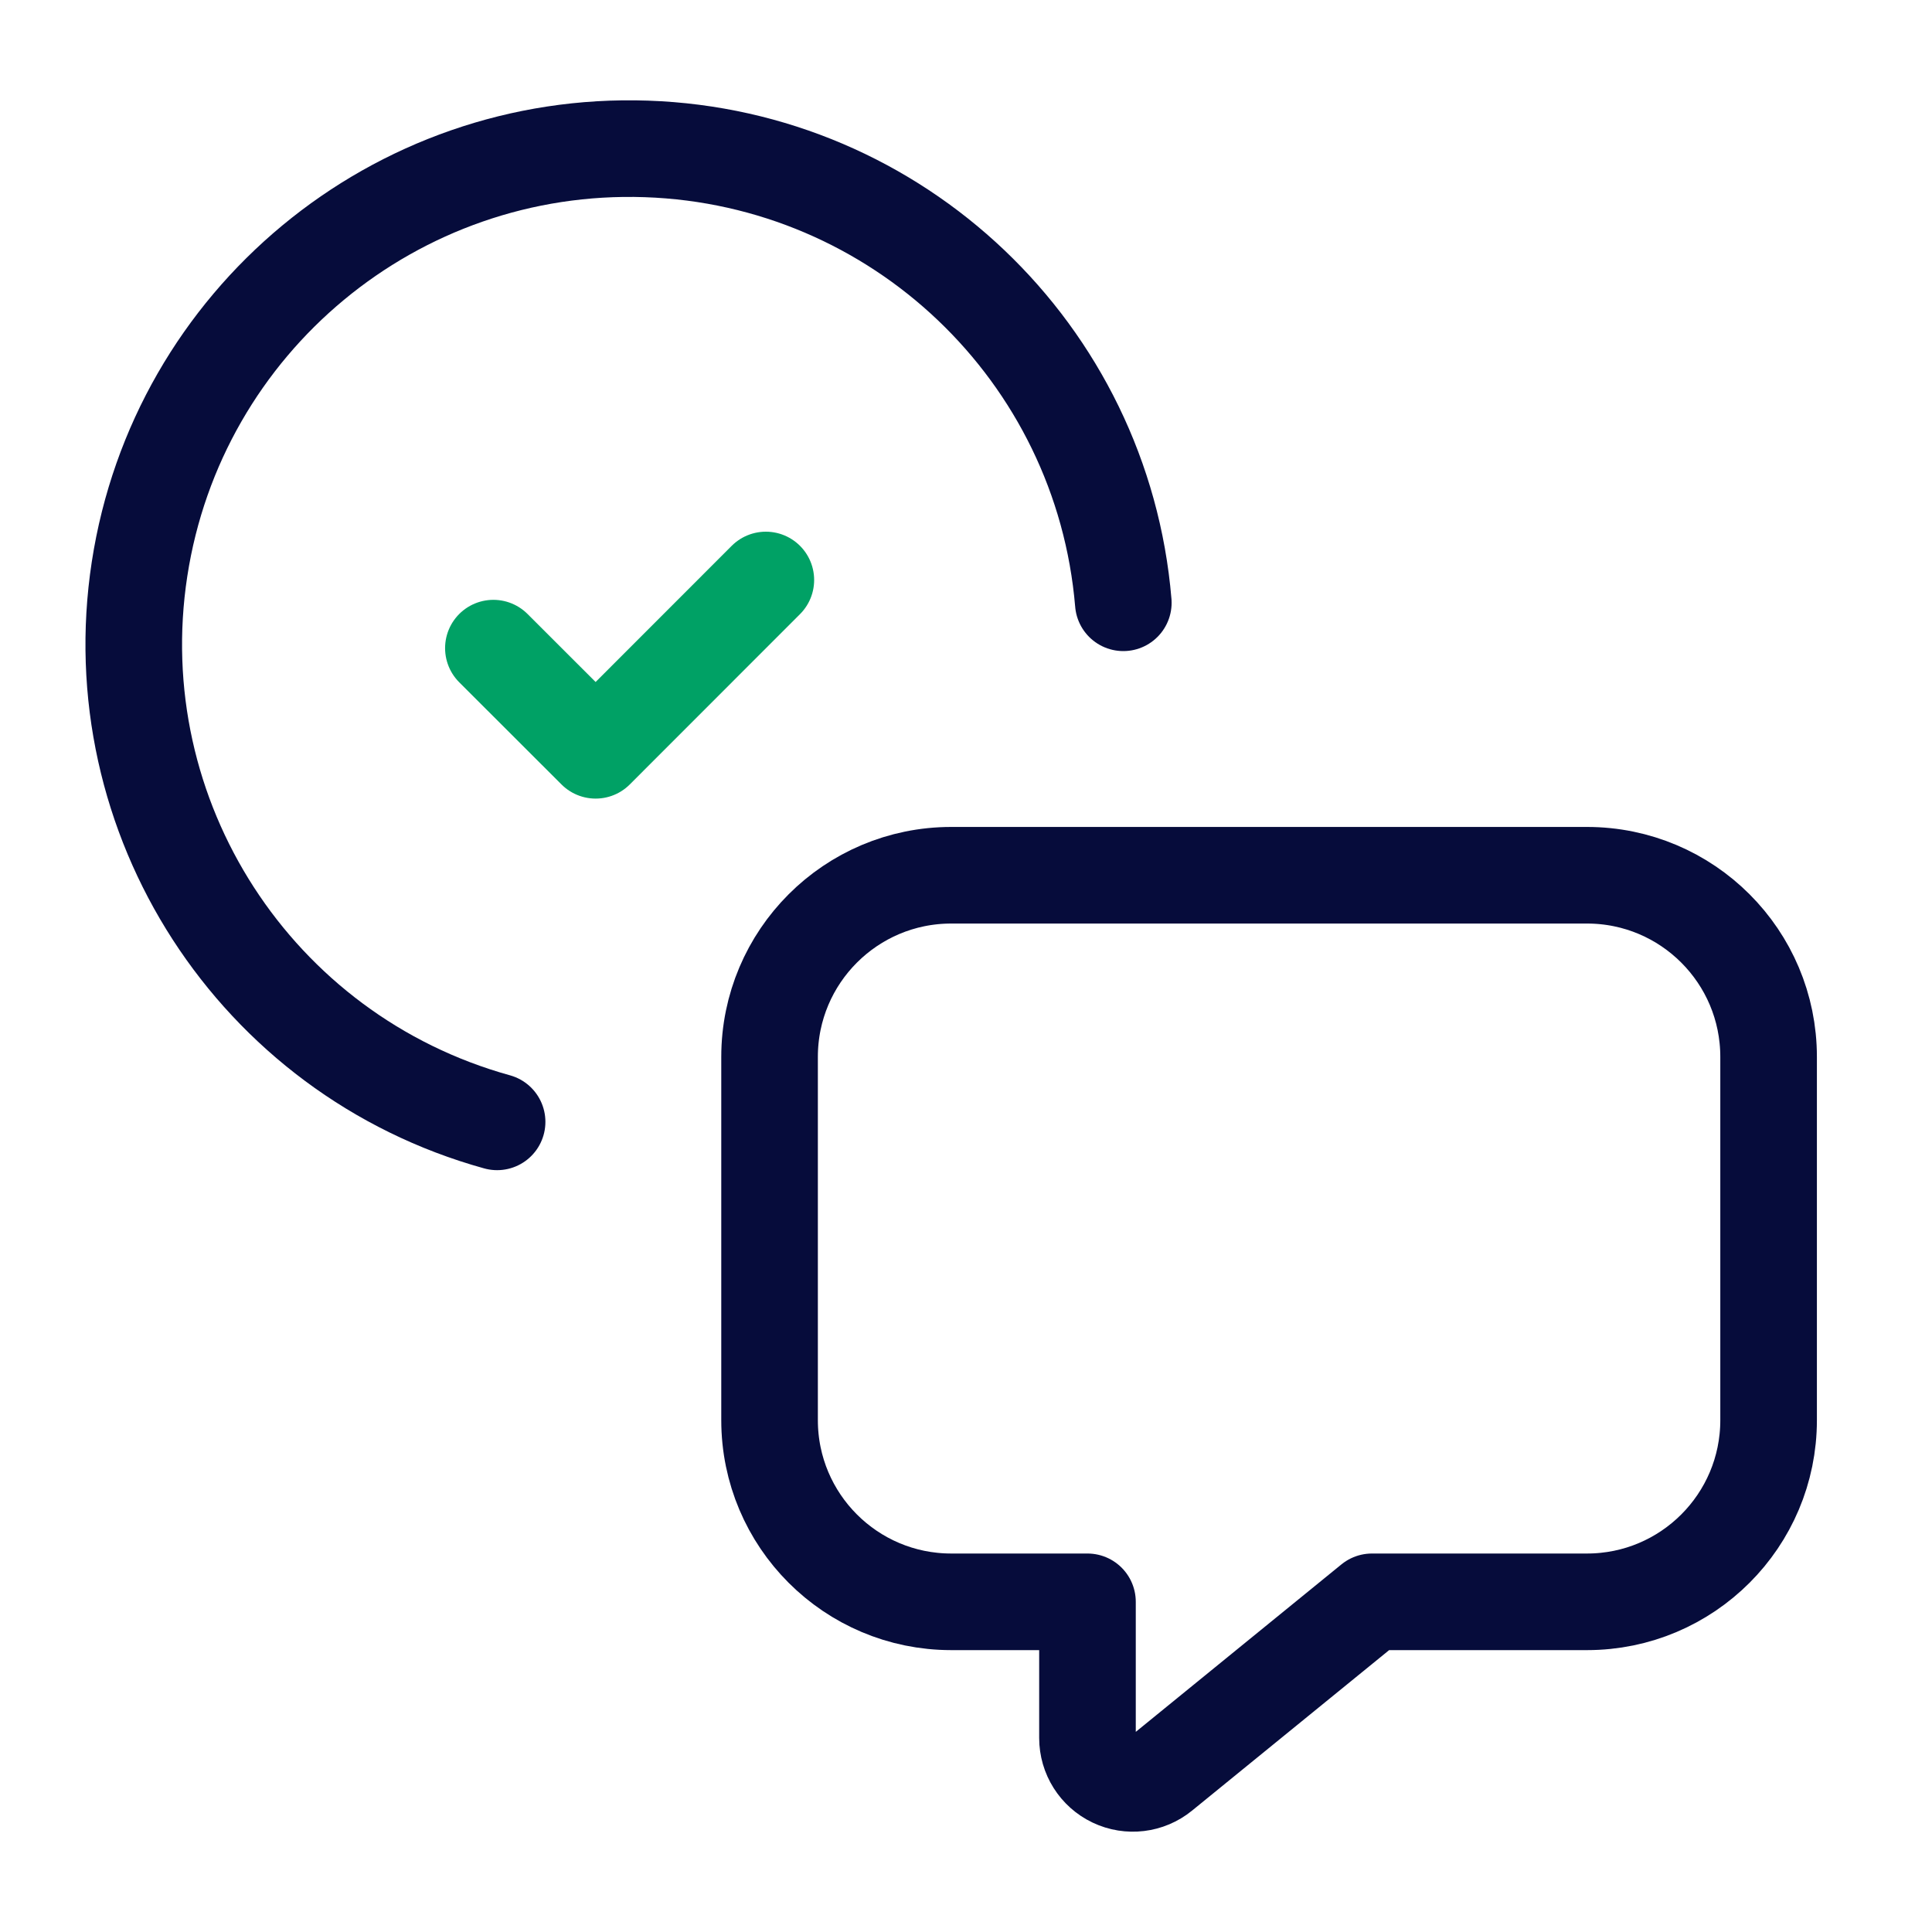
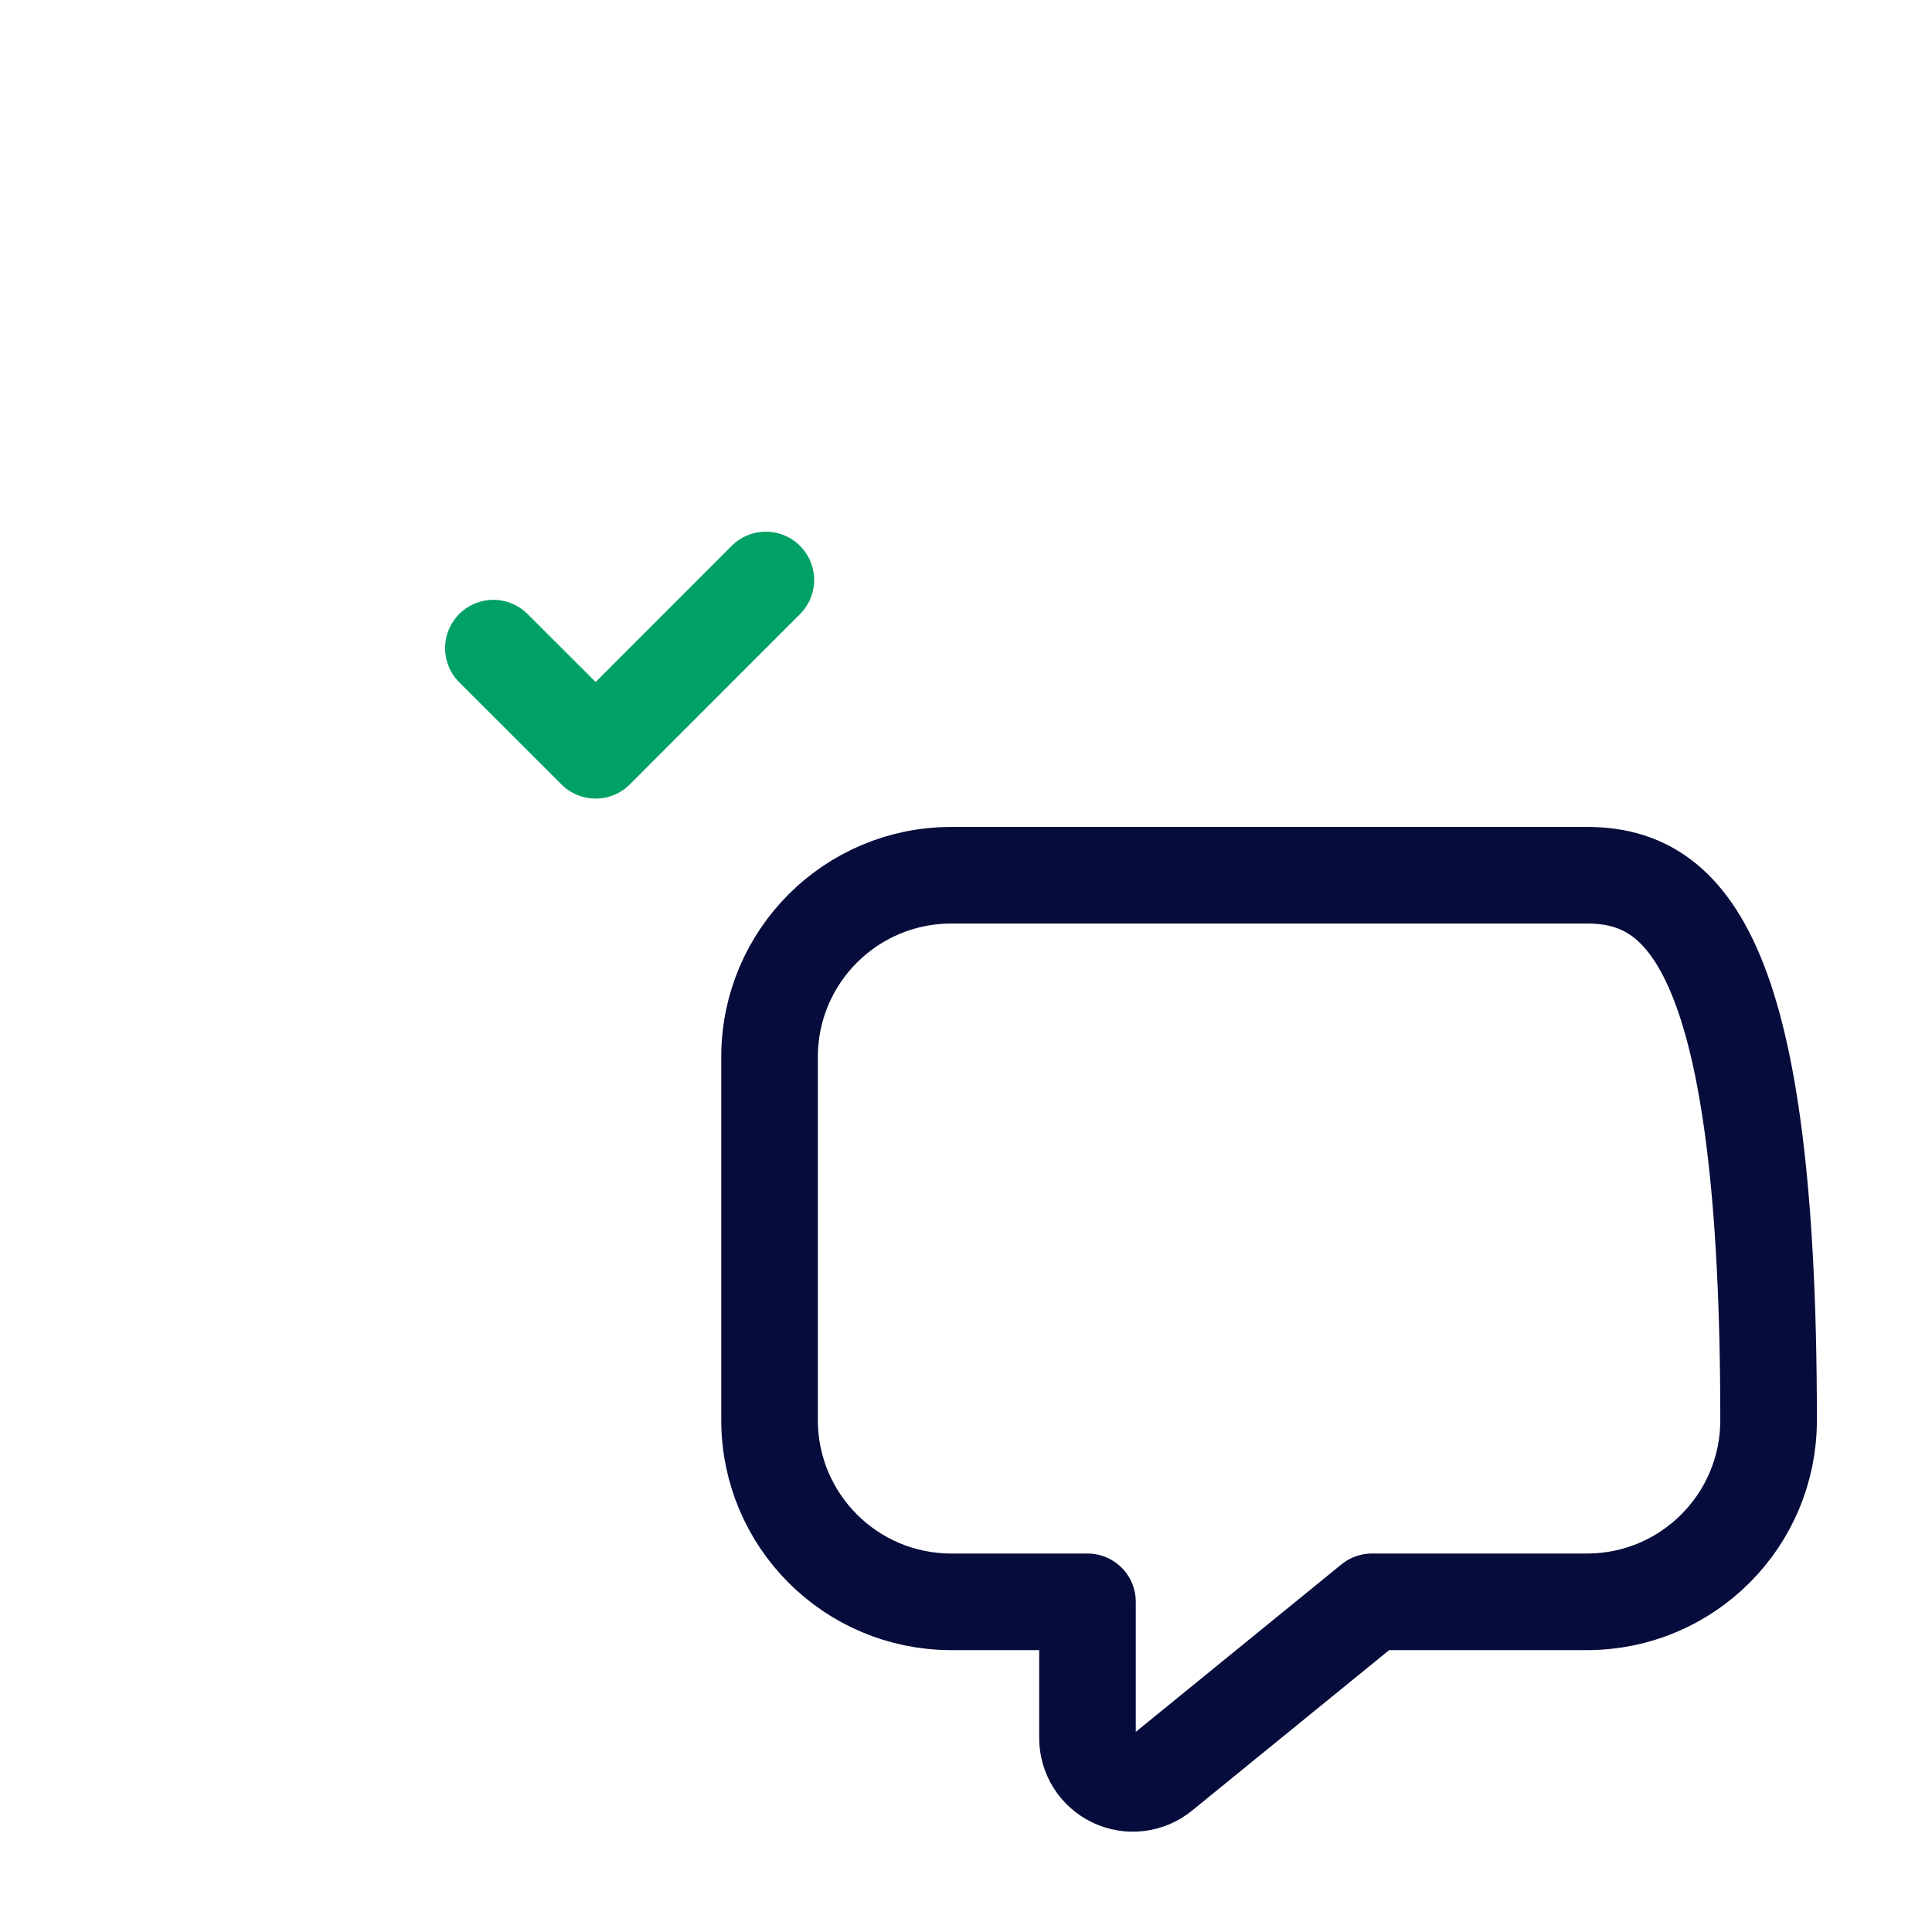
<svg xmlns="http://www.w3.org/2000/svg" width="40" height="40" viewBox="0 0 40 40" fill="none">
-   <path fill-rule="evenodd" clip-rule="evenodd" d="M22.515 33.164V35.983C22.515 36.346 22.723 36.676 23.051 36.832C23.379 36.988 23.767 36.941 24.048 36.712L28.405 33.164H32.857C34.934 33.164 36.617 31.48 36.617 29.403V21.882C36.617 19.805 34.934 18.121 32.857 18.121H19.694C17.617 18.121 15.933 19.805 15.933 21.882V29.403C15.933 31.48 17.617 33.164 19.694 33.164H22.515Z" stroke="#060C3B" stroke-width="2" stroke-linecap="round" stroke-linejoin="round" />
+   <path fill-rule="evenodd" clip-rule="evenodd" d="M22.515 33.164V35.983C22.515 36.346 22.723 36.676 23.051 36.832C23.379 36.988 23.767 36.941 24.048 36.712L28.405 33.164H32.857C34.934 33.164 36.617 31.48 36.617 29.403C36.617 19.805 34.934 18.121 32.857 18.121H19.694C17.617 18.121 15.933 19.805 15.933 21.882V29.403C15.933 31.48 17.617 33.164 19.694 33.164H22.515Z" stroke="#060C3B" stroke-width="2" stroke-linecap="round" stroke-linejoin="round" />
  <path d="M15.856 12.008L12.332 15.534L10.215 13.419" stroke="#00A165" stroke-width="2" stroke-linecap="round" stroke-linejoin="round" />
-   <path d="M23.257 12.48C22.823 7.299 18.581 3.261 13.384 3.083C8.187 2.904 3.678 6.642 2.889 11.781C2.1 16.921 5.281 21.839 10.292 23.227" stroke="#060C3B" stroke-width="2" stroke-linecap="round" stroke-linejoin="round" />
</svg>